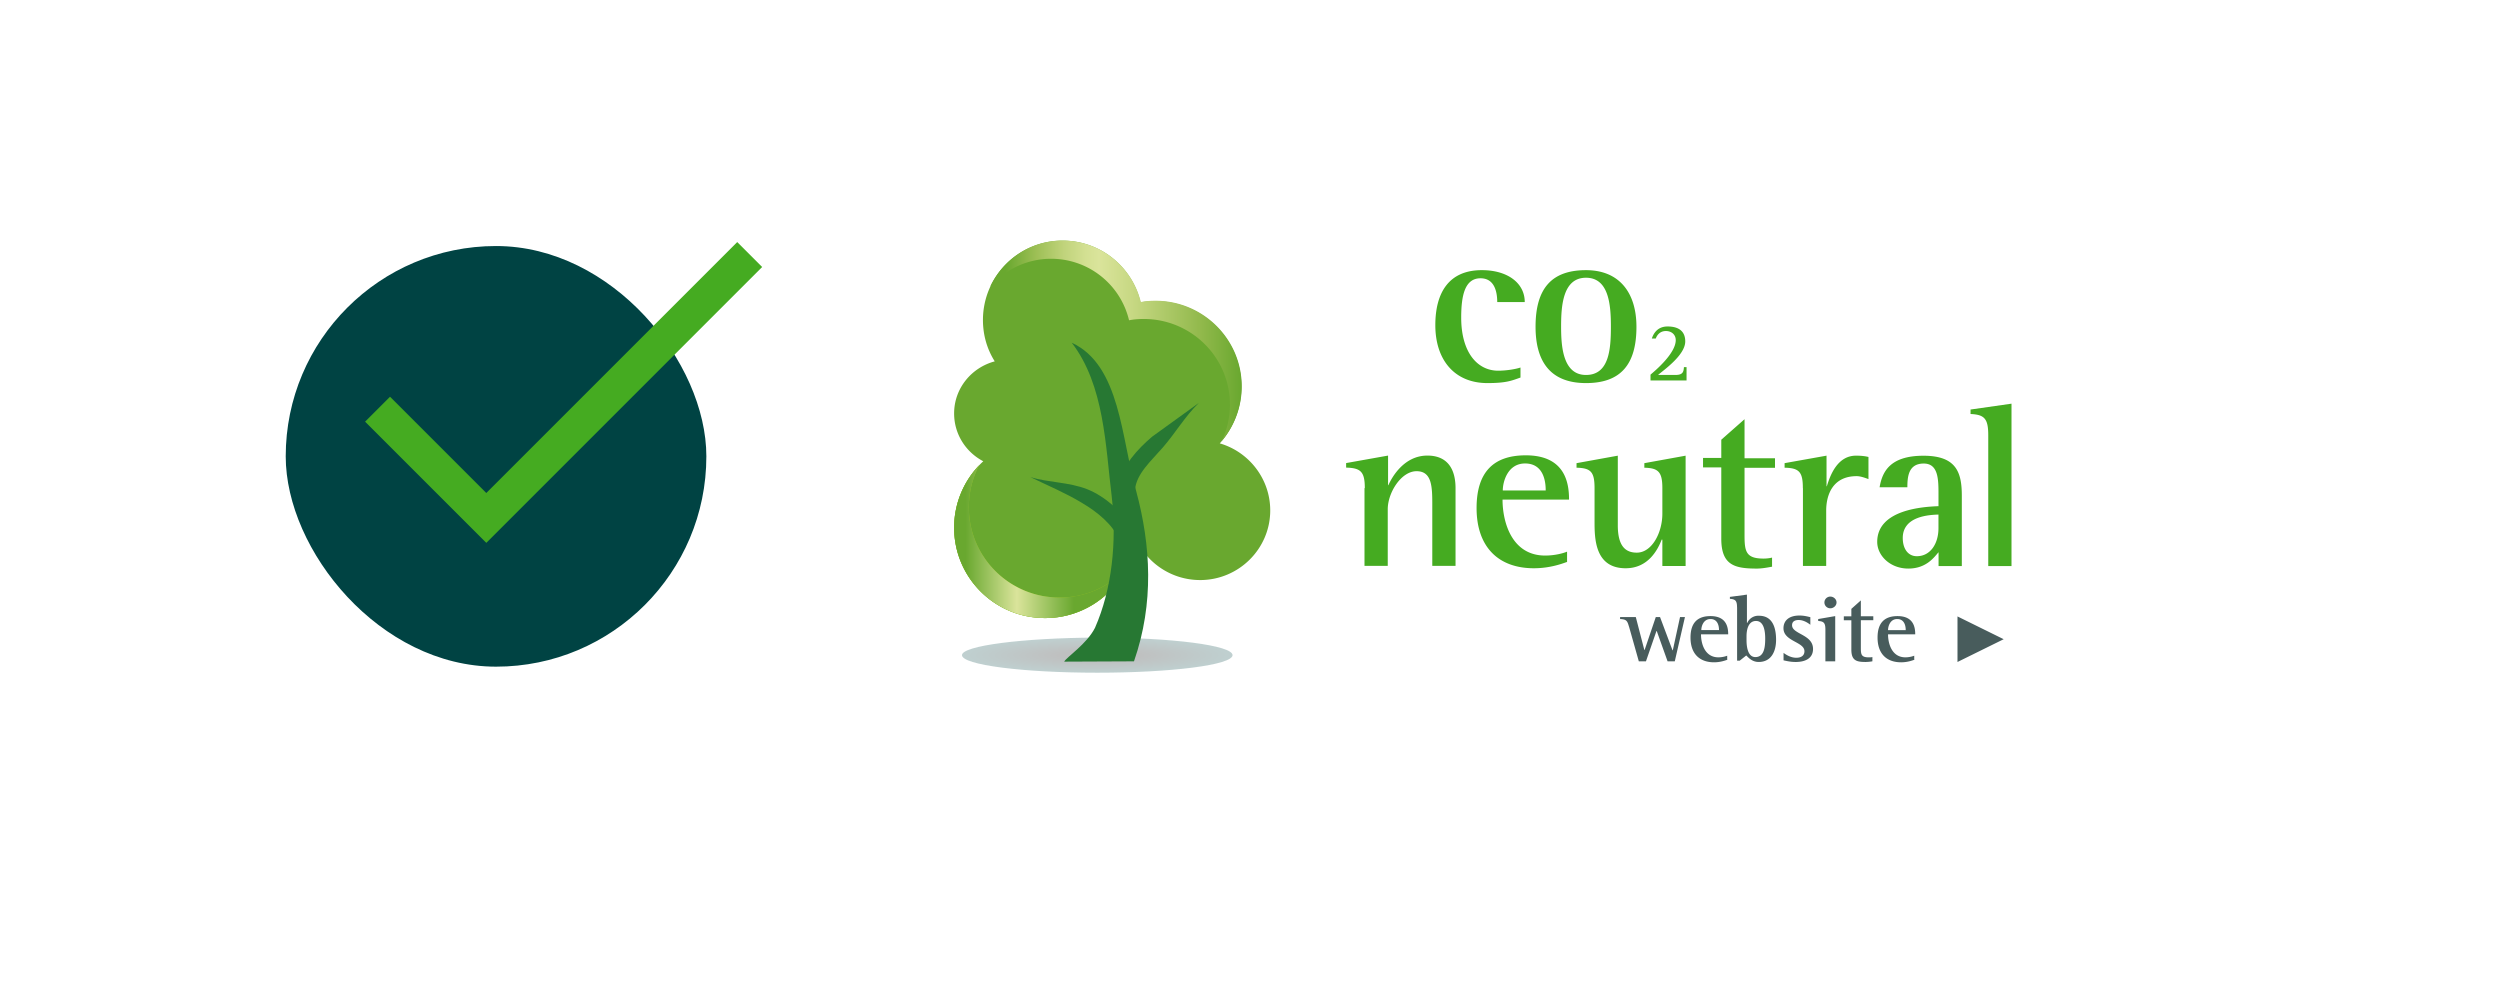
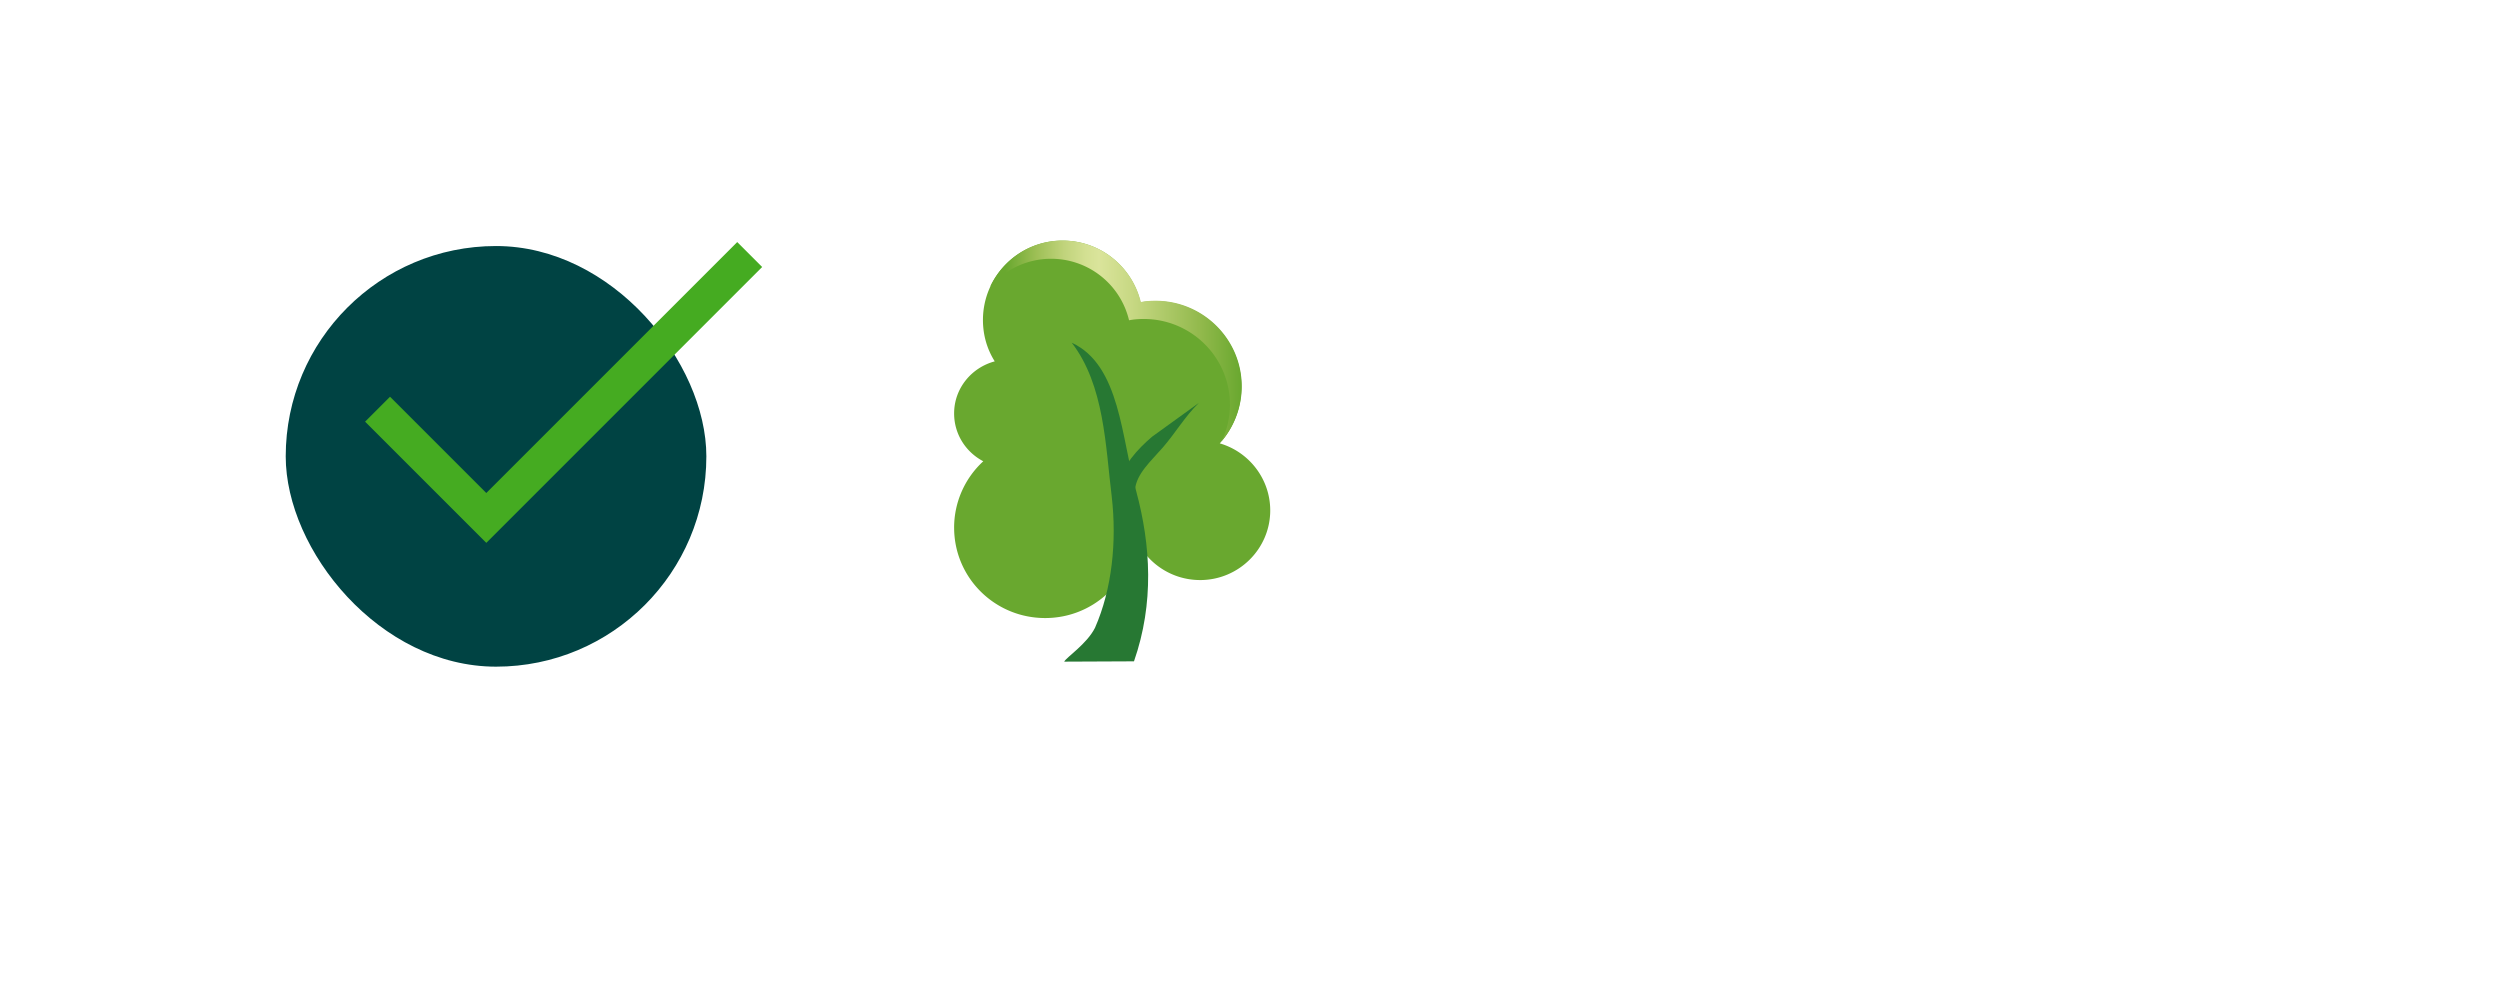
<svg xmlns="http://www.w3.org/2000/svg" xmlns:xlink="http://www.w3.org/1999/xlink" viewBox="0 0 315 125" fill="none">
  <g filter="url(#A)">
    <path d="M10 57.5C10 28.505 33.505 5 62.5 5h190C281.495 5 305 28.505 305 57.5S281.495 110 252.5 110h-190C33.505 110 10 86.495 10 57.5z" fill="#fff" />
  </g>
-   <path d="M191.582 47.572c-1.073.37-1.733.697-4.168.697-4.128 0-6.563-2.9-6.563-7.3 0-4.018 1.65-6.93 5.86-6.93 3.26 0 5.407 1.64 5.407 4.018h-3.467c0-1.2-.3-2.993-2.105-2.993-1.98 0-2.435 2.173-2.435 4.96 0 4.305 1.98 6.684 4.664 6.684.908 0 2.105-.164 2.806-.4v1.27zm1.898-6.397c0-4.88 2.064-7.135 6.356-7.135 4.25 0 6.356 2.9 6.356 7.135 0 4.756-1.98 7.094-6.356 7.094-4.746 0-6.356-3.034-6.356-7.094zm6.356 6.07c2.9 0 3.137-3.198 3.137-6.1 0-2.706-.248-6.15-3.137-6.15-2.93 0-3.137 3.567-3.137 6.15 0 2.46.207 6.1 3.137 6.1zm8.13-.042c.578-.492 3.178-2.665 3.178-4.346 0-.697-.537-1.148-1.238-1.148-.826 0-1.156.615-1.28.943h-.495c.165-.492.62-1.517 1.98-1.517 1.32 0 2.23.533 2.23 1.886 0 1.763-2.848 3.7-3.426 4.223h2.188c.95 0 1.03-.4 1.073-.984h.33v1.68h-4.54v-.738zm-36 14.3c0-2.05-.496-2.542-2.353-2.583v-.574l5.283-.943v3.73h.04c.454-1.025 1.982-3.73 4.912-3.73 2.683 0 3.55 1.886 3.55 4.1v9.8h-2.93v-7.586c0-2.296 0-4.346-1.98-4.346-1.94 0-3.632 2.706-3.632 4.797v7.135h-2.93v-9.8h.042zM197.4 70.82c-.578.205-2.105.78-4.128.78-4.5 0-7.223-2.706-7.223-7.586 0-4.633 2.23-6.643 6.2-6.643 5.036 0 5.45 3.608 5.45 5.576h-8.38c0 2.9 1.197 7.053 5.366 7.053 1.238 0 2.27-.287 2.765-.492v1.312h-.04zm-2.642-9.02c0-.656-.04-3.403-2.6-3.403-2.188 0-2.807 2.296-2.807 3.403h5.407zm14.655 6.192h-.04c-.495 1.27-1.692 3.608-4.54 3.608-3.92 0-3.92-3.813-3.92-5.946v-4.14c0-2.05-.454-2.542-2.27-2.583v-.574l5.2-.943v8.775c0 2.665 1 3.444 2.394 3.444 1.9 0 3.22-2.5 3.22-4.92v-3.198c0-2.05-.495-2.542-2.27-2.583v-.574l5.2-.943v13.9h-2.93v-3.32h-.04zm13.907 3.403c-.66.123-1.32.246-1.98.246-2.807 0-4.458-.45-4.458-3.772v-8.98h-2.3V57.7h2.3v-2.296l2.93-2.583v4.92h3.838v1.2h-3.838v8.488c0 2.05.165 2.952 2.394 2.952a4.49 4.49 0 0 0 1.073-.123v1.148h.04zm3.84-9.882c0-2.05-.454-2.542-2.3-2.583v-.574l5.283-.943v3.854h.04c.413-1.353 1.32-3.854 3.673-3.854.537 0 1.074.04 1.57.164v2.788c-.454-.164-1-.37-1.486-.37-2.972 0-3.84 2.296-3.84 4.346v6.97h-2.93v-9.8zm17.088 8.077c-.537.615-1.528 2.05-3.798 2.05-2.3 0-3.92-1.64-3.92-3.362 0-4.1 5.86-4.428 7.72-4.5v-1.476c0-1.845 0-3.895-1.858-3.895-1.94 0-2.063 1.68-2.063 2.993h-3.5c.33-1.927 1.28-3.977 5.53-3.977 4.17 0 4.83 2.132 4.83 5.044v8.857h-2.93V69.6zm0-4.756c-1.074.04-4.5.164-4.5 2.952 0 1.353.66 2.296 1.774 2.296 1.693 0 2.725-1.558 2.725-3.526v-1.722zm6.272-10.004c0-2.1-.495-2.583-2.23-2.665V51.6l5.16-.738v20.46h-2.93V54.83z" fill="#45ab21" />
-   <path d="M205.245 78.94c-.206-.738-.33-.902-1.114-.943v-.246h1.98l1.073 4.14h.04l1.404-4.14h.536l1.57 4.182h.04l.908-4.182h.62l-1.28 5.576h-.908l-1.362-3.813h-.042l-1.32 3.813h-.9l-1.238-4.387zm12.423 4.182c-.247.082-.866.328-1.692.328-1.857 0-2.972-1.107-2.972-3.116 0-1.886.908-2.706 2.518-2.706 2.064 0 2.23 1.476 2.23 2.296h-3.426c0 1.2.495 2.9 2.188 2.9a3.14 3.14 0 0 0 1.114-.205v.492h.04zm-1.073-3.73c0-.287-.04-1.394-1.073-1.394-.908 0-1.156.943-1.156 1.394h2.23zm2.272-2.872c0-.82-.207-1.025-.9-1.066v-.246l2.147-.287v3.567h.04a1.52 1.52 0 0 1 1.486-.902c1.733 0 2.146 1.558 2.146 3.034s-.62 2.788-2.187 2.788c-.826 0-1.28-.533-1.57-.82l-.825.656h-.33V76.52zm1.196 4.14c0 .615.083 2.132 1.115 2.132 1.156 0 1.238-1.394 1.238-2.337 0-.82-.124-2.214-1.156-2.214s-1.197 1.23-1.197 1.927v.492zm8.007-1.966c-.165-.123-.743-.574-1.444-.574-.372 0-.826.123-.826.656 0 1.148 2.642 1.148 2.642 2.993 0 1.2-1 1.64-2.188 1.64-.743 0-1.28-.164-1.527-.205v-.943c.33.246.908.615 1.6.615.743 0 1.032-.37 1.032-.82 0-1.2-2.642-1.23-2.642-2.9 0-.86.578-1.6 2.023-1.6.62 0 1.155.164 1.362.205v.943h-.042zm1.93.616c0-.82-.207-1.025-.908-1.066v-.246l2.146-.37v5.7H230V79.3zm-.124-3.403c0-.4.33-.738.743-.738s.784.328.784.738-.372.738-.784.738-.743-.328-.743-.738zm6.037 7.42a5.24 5.24 0 0 1-.826.082c-1.156 0-1.816-.164-1.816-1.558v-3.7h-.95v-.492h.95v-.943l1.197-1.066v2h1.568v.492h-1.568v3.485c0 .82.04 1.2 1 1.2.123 0 .3 0 .454-.04v.533zm5.323-.205c-.248.082-.867.328-1.692.328-1.858 0-2.972-1.107-2.972-3.116 0-1.886.908-2.706 2.518-2.706 2.063 0 2.228 1.476 2.228 2.296h-3.425c0 1.2.495 2.9 2.187 2.9a3.14 3.14 0 0 0 1.114-.205v.492h.042zm-1.115-3.73c0-.287-.04-1.394-1.073-1.394-.908 0-1.155.943-1.155 1.394h2.228zm6.523-1.722l5.82 2.87-5.82 2.87v-5.74z" fill="#485c5c" />
-   <path opacity=".25" d="M121.21 82.548c0 1.23 7.636 2.214 17.046 2.214s17.046-.984 17.046-2.214-7.635-2.214-17.046-2.214c-9.4.04-17.046 1.025-17.046 2.214z" fill="url(#B)" />
  <path d="M120.22 66.474c0 6.315 5.118 11.4 11.474 11.4 5.903 0 10.732-4.428 11.392-10.087 1.362 3.116 4.5 5.3 8.13 5.3 4.87 0 8.833-3.936 8.833-8.775 0-3.977-2.683-7.38-6.356-8.447a10.65 10.65 0 0 0 2.724-7.135c0-5.946-4.87-10.784-10.855-10.784-.62 0-1.28.04-1.858.164-1.032-4.47-5.035-7.79-9.823-7.79-5.53 0-10.03 4.47-10.03 10.005 0 1.927.537 3.7 1.486 5.207-2.93.78-5.118 3.403-5.118 6.56 0 2.624 1.486 4.88 3.674 6.028a11.36 11.36 0 0 0-3.674 8.365z" fill="#69a82f" />
  <use xlink:href="#E" fill="#94c122" />
  <use xlink:href="#E" fill="url(#C)" />
  <path d="M124.76 36.132c1.858-2.132 4.582-3.526 7.677-3.526a10.08 10.08 0 0 1 9.823 7.75c.62-.123 1.24-.164 1.858-.164 5.985 0 10.855 4.838 10.855 10.784a10.71 10.71 0 0 1-1.032 4.592c1.568-1.886 2.518-4.264 2.518-6.89 0-5.946-4.87-10.784-10.855-10.784-.62 0-1.28.04-1.858.164-1.073-4.428-5.076-7.75-9.864-7.75-4.045 0-7.512 2.378-9.122 5.822zm16.84 33.95c-.165 1.312-.495 2.5-1.073 3.65.66-.78 1.197-1.64 1.6-2.583-.207-.37-.372-.697-.537-1.066z" fill="url(#D)" />
  <g fill="#277833">
    <path d="M151.052 50.77l-5.902 4.264c-1.858 1.6-3.674 3.567-4.417 6.273l2.27.45c.166-2.05 1.982-3.608 3.51-5.37 1.568-1.804 2.806-3.936 4.54-5.618z" />
    <path d="M135.04 43.184c4.127 5.37 4.25 13.04 5.035 19.354.66 5.7.04 11.686-2.105 16.566-1.032 2.05-3.632 3.73-3.88 4.264l8.792-.04c2.56-7.34 2.105-14.638.29-21.404-1.9-6.643-1.982-15.9-8.13-18.74z" />
-     <path d="M129.837 60.12c2.312.697 4.83.615 7.14 1.517 2.27.902 4.457 2.87 6.026 5.207l-1.98 1.148c-.826-1.886-2.683-3.444-4.706-4.633-2.022-1.23-4.2-2.132-6.48-3.24z" />
  </g>
  <rect x="36.001" y="31" width="53" height="53" rx="26.5" fill="#004343" />
  <path fill-rule="evenodd" d="M61.275 68.4l34.757-34.757L92.89 30.5 61.273 62.117l-12.13-12.13L46 53.13 61.275 68.4z" fill="#45ab21" />
  <defs>
    <filter id="A" x="0" y="0" width="315" height="125" filterUnits="userSpaceOnUse" color-interpolation-filters="sRGB">
      <feFlood flood-opacity="0" result="A" />
      <feColorMatrix in="SourceAlpha" values="0 0 0 0 0 0 0 0 0 0 0 0 0 0 0 0 0 0 127 0" />
      <feOffset dy="5" />
      <feGaussianBlur stdDeviation="5" />
      <feColorMatrix values="0 0 0 0 0 0 0 0 0 0.263 0 0 0 0 0.263 0 0 0 0.05 0" />
      <feBlend in2="A" />
      <feBlend in="SourceGraphic" />
    </filter>
    <radialGradient id="B" cx="0" cy="0" r="1" gradientUnits="userSpaceOnUse" gradientTransform="translate(138.259 82.567) rotate(180) scale(17.03 2.208)">
      <stop offset=".292" stop-color="#000505" />
      <stop offset="1" stop-color="#004343" />
    </radialGradient>
    <linearGradient id="C" x1="120.221" y1="68.266" x2="141.859" y2="68.266" gradientUnits="userSpaceOnUse">
      <stop offset=".067" stop-color="#69a82f" />
      <stop offset=".365" stop-color="#dae49b" />
      <stop offset=".697" stop-color="#69a82f" />
    </linearGradient>
    <linearGradient id="D" x1="124.766" y1="52.015" x2="156.434" y2="52.015" gradientUnits="userSpaceOnUse">
      <stop offset=".062" stop-color="#69a82f" />
      <stop offset=".182" stop-color="#9dbf55" />
      <stop offset=".293" stop-color="#c0d37b" />
      <stop offset=".38" stop-color="#d3e092" />
      <stop offset=".433" stop-color="#dae49b" />
      <stop offset=".565" stop-color="#c7d883" />
      <stop offset=".846" stop-color="#90b84a" />
      <stop offset="1" stop-color="#69a82f" />
    </linearGradient>
-     <path id="E" d="M123.358 58.643c-1.94 2.05-3.137 4.797-3.137 7.832 0 6.314 5.118 11.4 11.474 11.4a11.44 11.44 0 0 0 10.153-6.151c-2.105 2.173-5.035 3.567-8.337 3.567-6.315 0-11.433-5.084-11.433-11.358a11.38 11.38 0 0 1 1.28-5.289z" />
  </defs>
</svg>